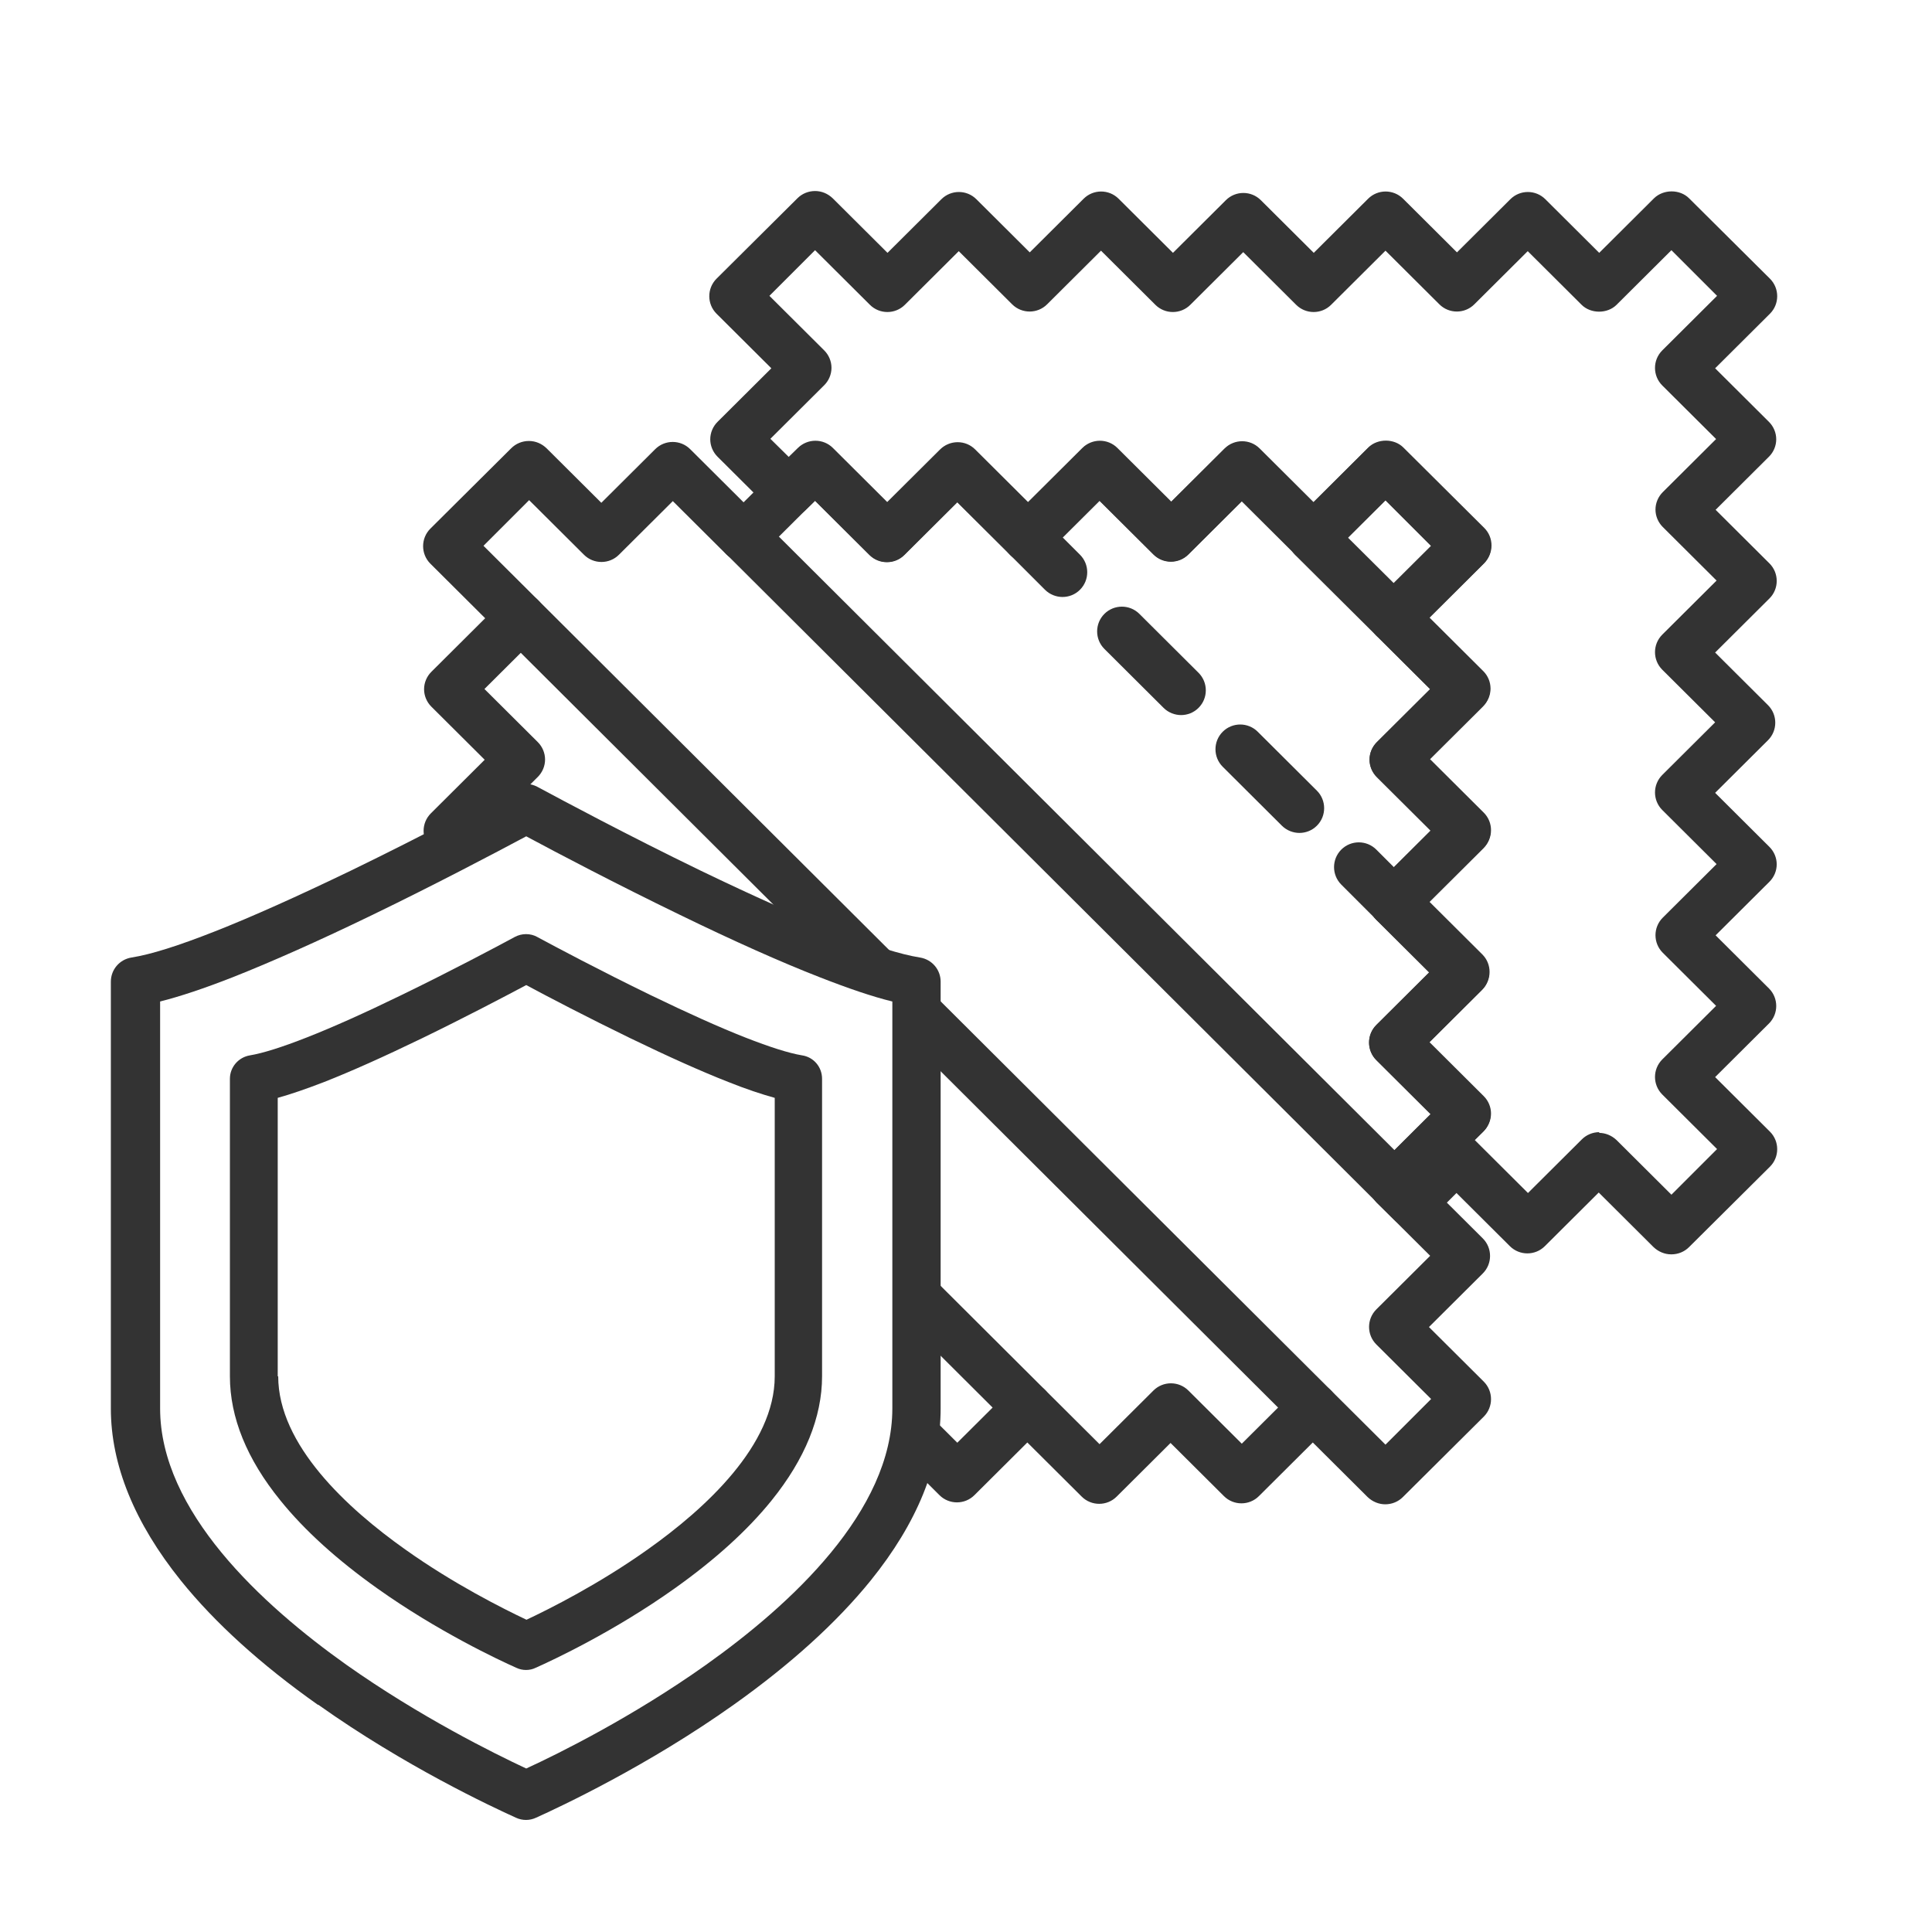
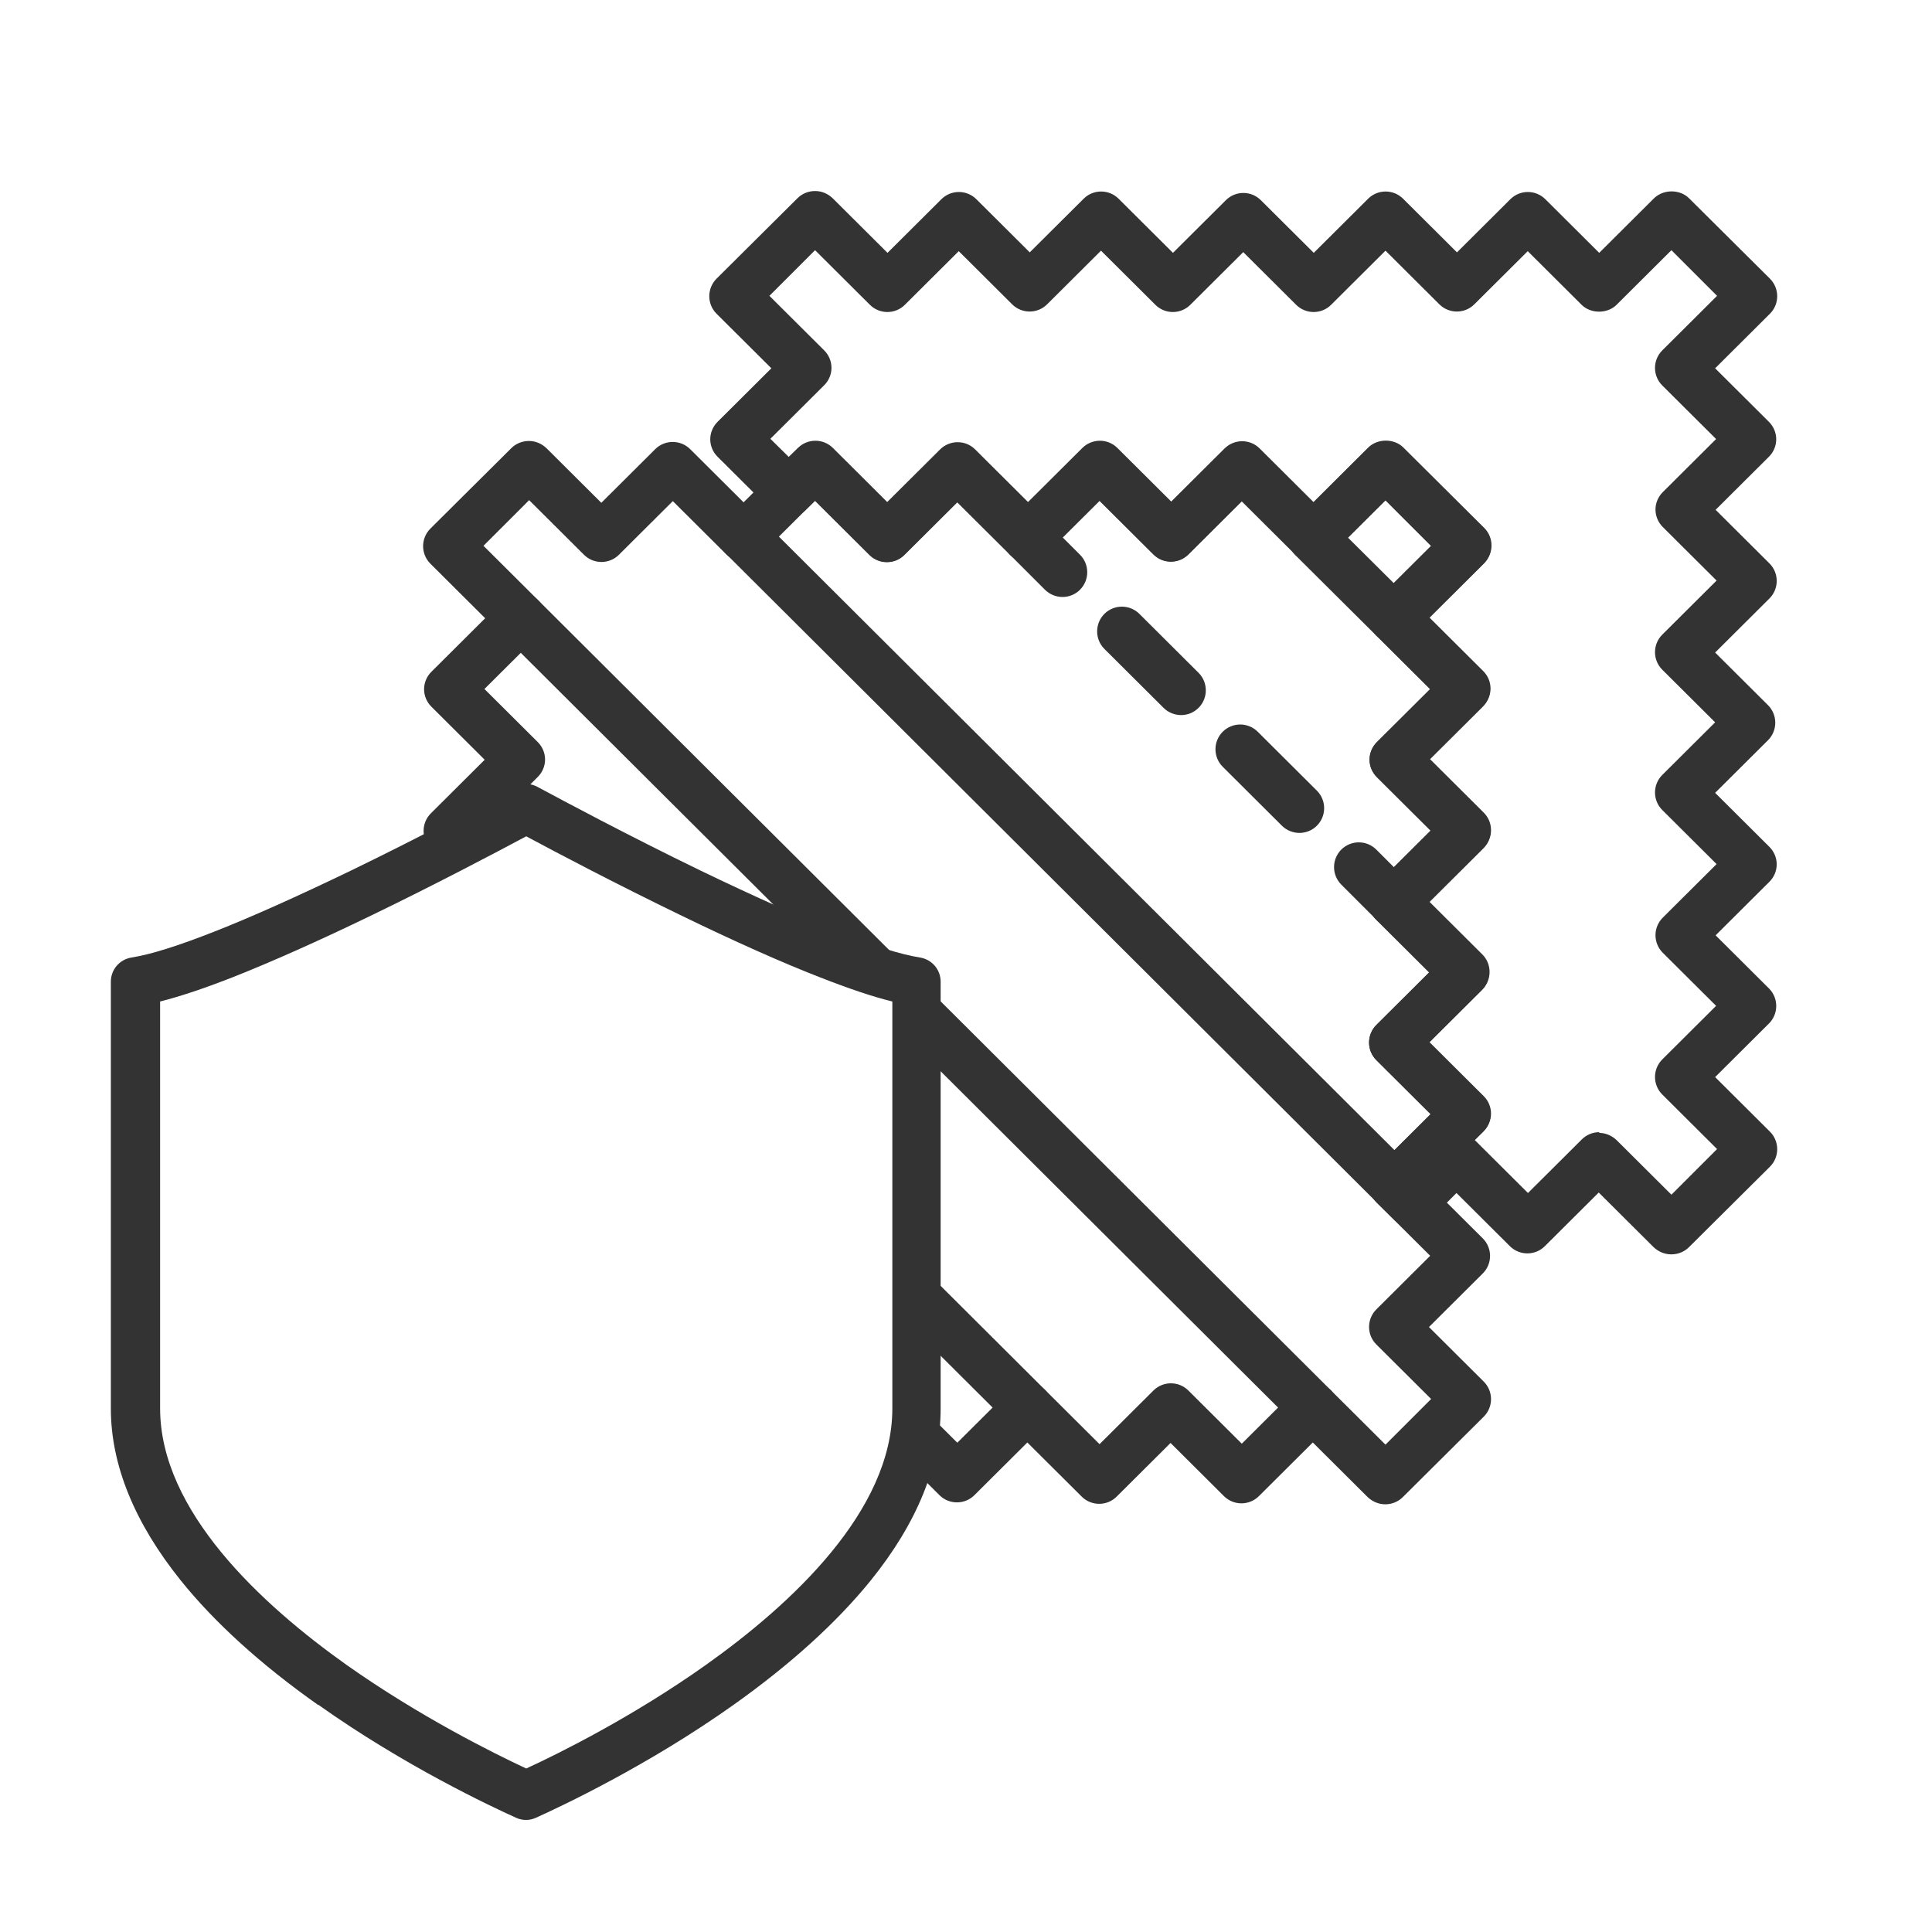
<svg xmlns="http://www.w3.org/2000/svg" viewBox="0 0 80 80" data-name="Layer 1" id="Layer_1">
  <defs>
    <style>
      .cls-1 {
        fill: none;
      }

      .cls-2 {
        fill: #333;
      }

      .cls-3 {
        clip-path: url(#clippath);
      }
    </style>
    <clipPath id="clippath">
      <path d="M36.06,65.45h42.67l5.56-72.67L11.5,3.58l3.04,32.48,5.5-1.65,18.92,6.25s-1.27,20.41-2.9,24.8Z" class="cls-1" />
    </clipPath>
  </defs>
  <g class="cls-3">
    <g>
      <path d="M57.36,62.29c-.27,0-.53-.11-.73-.3l-2.27-2.26-2.23,2.22c-.4.4-1.05.4-1.45,0l-2.21-2.2-2.23,2.22c-.4.4-1.05.4-1.45,0l-2.25-2.24-2.19,2.18c-.4.4-1.05.4-1.45,0l-2.19-2.18-2.25,2.24c-.4.4-1.05.4-1.45,0l-2.23-2.22-2.21,2.2c-.4.4-1.05.4-1.45,0l-2.23-2.22-2.27,2.26c-.39.38-1.07.38-1.45,0l-3.35-3.33c-.4-.4-.4-1.05,0-1.45l2.27-2.26-2.23-2.22c-.4-.4-.4-1.05,0-1.45l2.21-2.2-2.23-2.22c-.19-.19-.3-.45-.3-.72s.11-.53.3-.72l2.25-2.24-2.19-2.18c-.4-.4-.4-1.05,0-1.45l2.19-2.18-2.25-2.24c-.4-.4-.4-1.05,0-1.45l2.23-2.22-2.21-2.2c-.19-.19-.3-.45-.3-.72s.11-.53.3-.72l2.23-2.22-2.27-2.26c-.4-.4-.4-1.05,0-1.45l3.35-3.33c.19-.19.45-.3.73-.3s.53.11.73.3l2.27,2.26,2.23-2.22c.4-.4,1.05-.4,1.45,0l2.21,2.2,2.23-2.22c.4-.4,1.05-.4,1.45,0l2.25,2.24,2.19-2.18c.4-.4,1.05-.4,1.45,0l2.19,2.18,2.25-2.24c.4-.4,1.05-.4,1.45,0l2.23,2.22,2.21-2.2c.4-.4,1.05-.4,1.45,0l2.23,2.22,2.27-2.26c.38-.38,1.07-.38,1.45,0l3.35,3.33c.4.4.4,1.05,0,1.45l-2.27,2.26,2.23,2.22c.19.19.3.45.3.72s-.11.53-.3.72l-2.21,2.2,2.23,2.22c.4.4.4,1.05,0,1.45l-2.25,2.24,2.19,2.18c.4.4.4,1.05,0,1.45l-2.19,2.18,2.25,2.24c.19.19.3.45.3.72s-.11.53-.3.72l-2.23,2.22,2.21,2.2c.4.4.4,1.05,0,1.45l-2.23,2.22,2.27,2.26c.4.4.4,1.05,0,1.45l-3.35,3.33c-.19.19-.45.3-.73.3ZM54.37,57.26c.27,0,.53.11.73.3l2.27,2.26,1.89-1.89-2.27-2.26c-.4-.4-.4-1.05,0-1.45l2.23-2.22-2.21-2.2c-.4-.4-.4-1.05,0-1.45l2.23-2.22-2.25-2.24c-.4-.4-.4-1.05,0-1.45l2.19-2.18-2.19-2.18c-.4-.4-.4-1.05,0-1.45l2.25-2.24-2.23-2.22c-.19-.19-.3-.45-.3-.72s.11-.53.3-.72l2.21-2.2-2.23-2.22c-.4-.4-.4-1.05,0-1.45l2.27-2.26-1.89-1.89-2.27,2.26c-.39.38-1.07.38-1.45,0l-2.23-2.22-2.21,2.2c-.4.4-1.05.4-1.45,0l-2.23-2.22-2.25,2.24c-.4.4-1.05.4-1.45,0l-2.19-2.18-2.19,2.18c-.4.4-1.05.4-1.45,0l-2.25-2.24-2.23,2.22c-.4.4-1.05.4-1.45,0l-2.21-2.2-2.23,2.22c-.4.4-1.05.4-1.45,0l-2.27-2.26-1.89,1.89,2.27,2.26c.4.4.4,1.05,0,1.45l-2.23,2.22,2.21,2.2c.19.19.3.45.3.72s-.11.53-.3.72l-2.23,2.22,2.25,2.24c.4.4.4,1.05,0,1.45l-2.19,2.18,2.19,2.18c.4.4.4,1.05,0,1.45l-2.25,2.24,2.23,2.22c.4.4.4,1.05,0,1.45l-2.21,2.2,2.23,2.22c.4.4.4,1.05,0,1.45l-2.27,2.26,1.89,1.89,2.27-2.26c.4-.4,1.05-.4,1.45,0l2.23,2.22,2.21-2.2c.4-.4,1.05-.4,1.45,0l2.23,2.22,2.25-2.24c.4-.4,1.05-.4,1.45,0l2.19,2.18,2.19-2.18c.4-.4,1.05-.4,1.45,0l2.25,2.24,2.23-2.22c.4-.4,1.05-.4,1.45,0l2.21,2.2,2.23-2.22c.19-.19.45-.3.73-.3Z" class="cls-2" />
      <path d="M69.2,51.94c-.27,0-.53-.11-.73-.3l-2.27-2.26-2.23,2.22c-.4.4-1.05.4-1.45,0l-2.21-2.2-1.12,1.12c-.4.4-1.05.4-1.45,0l-.73-.72c-.19-.19-.3-.45-.3-.72s.11-.53.3-.72l2.23-2.22-2.25-2.24c-.4-.4-.4-1.05,0-1.45l2.19-2.18-2.19-2.18c-.4-.4-.4-1.05,0-1.45l2.25-2.24-2.23-2.22c-.19-.19-.3-.45-.3-.72s.11-.53.3-.72l2.21-2.2-2.23-2.22c-.4-.4-.4-1.05,0-1.45l2.27-2.26-1.89-1.89-2.27,2.26c-.4.4-1.05.4-1.45,0l-2.23-2.22-2.21,2.2c-.4.4-1.05.4-1.45,0l-2.23-2.22-2.25,2.24c-.4.4-1.05.4-1.45,0l-2.19-2.18-2.19,2.18c-.4.4-1.05.4-1.45,0l-2.25-2.24-.38.37c-.4.4-1.05.4-1.45,0l-2.21-2.2c-.19-.19-.3-.45-.3-.72s.11-.53.3-.72l2.23-2.22-2.27-2.26c-.4-.4-.4-1.05,0-1.45l3.35-3.33c.19-.19.45-.3.73-.3s.53.11.73.3l2.27,2.26,2.23-2.22c.4-.4,1.05-.4,1.45,0l2.21,2.2,2.23-2.22c.4-.4,1.05-.4,1.45,0l2.25,2.24,2.19-2.18c.4-.4,1.05-.4,1.45,0l2.19,2.18,2.25-2.24c.4-.4,1.05-.4,1.45,0l2.23,2.22,2.21-2.2c.4-.4,1.05-.4,1.45,0l2.23,2.22,2.27-2.26c.39-.38,1.07-.38,1.45,0l3.35,3.33c.4.4.4,1.05,0,1.45l-2.27,2.26,2.23,2.22c.19.19.3.45.3.72s-.11.53-.3.72l-2.21,2.2,2.23,2.22c.4.4.4,1.05,0,1.45l-2.25,2.24,2.19,2.18c.4.4.4,1.05,0,1.45l-2.19,2.18,2.25,2.24c.19.19.3.45.3.72s-.11.53-.3.72l-2.23,2.22,2.21,2.2c.4.4.4,1.05,0,1.45l-2.23,2.22,2.27,2.26c.4.4.4,1.05,0,1.45l-3.35,3.33c-.19.19-.45.3-.73.3ZM66.21,46.91c.27,0,.53.11.73.3l2.27,2.26,1.89-1.89-2.27-2.26c-.4-.4-.4-1.05,0-1.45l2.23-2.22-2.21-2.2c-.4-.4-.4-1.05,0-1.45l2.23-2.22-2.25-2.24c-.4-.4-.4-1.05,0-1.45l2.19-2.18-2.19-2.18c-.4-.4-.4-1.05,0-1.45l2.25-2.24-2.23-2.22c-.19-.19-.3-.45-.3-.72s.11-.53.3-.72l2.21-2.2-2.23-2.22c-.4-.4-.4-1.05,0-1.45l2.27-2.26-1.89-1.89-2.27,2.26c-.38.38-1.07.38-1.45,0l-2.23-2.22-2.21,2.2c-.4.4-1.05.4-1.45,0l-2.23-2.22-2.25,2.24c-.4.4-1.05.4-1.45,0l-2.19-2.18-2.19,2.18c-.4.4-1.05.4-1.45,0l-2.25-2.24-2.23,2.22c-.4.4-1.05.4-1.45,0l-2.21-2.2-2.23,2.22c-.4.4-1.05.4-1.45,0l-2.27-2.26-1.89,1.89,2.27,2.26c.19.19.3.45.3.72s-.11.53-.3.72l-2.23,2.22.76.75.38-.37c.4-.4,1.05-.4,1.45,0l2.25,2.24,2.19-2.18c.4-.4,1.05-.4,1.45,0l2.19,2.18,2.25-2.24c.4-.4,1.05-.4,1.45,0l2.23,2.22,2.21-2.2c.4-.4,1.05-.4,1.45,0l2.23,2.22,2.27-2.26c.38-.38,1.07-.38,1.45,0l3.35,3.33c.4.4.4,1.05,0,1.45l-2.27,2.26,2.23,2.22c.19.19.3.45.3.72s-.11.53-.3.72l-2.21,2.2,2.23,2.22c.4.4.4,1.05,0,1.45l-2.25,2.24,2.19,2.18c.4.4.4,1.05,0,1.45l-2.19,2.18,2.25,2.24c.19.19.3.45.3.72s-.11.53-.3.72l-.38.37s2.21,2.2,2.21,2.2l2.23-2.22c.19-.19.45-.3.73-.3Z" class="cls-2" />
      <path d="M57.71,26.61c-.26,0-.53-.1-.73-.3l-3.35-3.33c-.4-.4-.4-1.05,0-1.45s1.05-.4,1.45,0l3.35,3.33c.4.4.4,1.05,0,1.45-.2.2-.46.3-.73.3Z" class="cls-2" />
      <path d="M44,24.72c-.26,0-.53-.1-.73-.3l-1.45-1.45c-.4-.4-.4-1.05,0-1.45.4-.4,1.05-.4,1.45,0l1.45,1.45c.4.4.4,1.05,0,1.45-.2.2-.46.3-.73.3Z" class="cls-2" />
      <path d="M53.81,34.49c-.26,0-.53-.1-.73-.3l-2.45-2.44c-.4-.4-.4-1.05,0-1.45.4-.4,1.05-.4,1.45,0l2.45,2.44c.4.4.4,1.05,0,1.45-.2.2-.46.3-.73.3ZM48.91,29.61c-.26,0-.53-.1-.73-.3l-2.45-2.44c-.4-.4-.4-1.05,0-1.45.4-.4,1.05-.4,1.45,0l2.45,2.44c.4.4.4,1.05,0,1.45-.2.2-.46.3-.73.3Z" class="cls-2" />
      <path d="M57.72,38.38c-.26,0-.53-.1-.73-.3l-1.45-1.45c-.4-.4-.4-1.05,0-1.45.4-.4,1.05-.4,1.45,0l1.45,1.45c.4.4.4,1.05,0,1.45-.2.2-.46.3-.73.3Z" class="cls-2" />
      <path d="M57.74,50.09c-.26,0-.53-.1-.73-.3l-26.93-26.84c-.4-.4-.4-1.05,0-1.45.4-.4,1.05-.4,1.45,0l26.93,26.84c.4.4.4,1.05,0,1.45-.2.2-.46.3-.73.3Z" class="cls-2" />
      <path d="M54.37,59.3c-.26,0-.53-.1-.73-.3L20.84,26.31c-.4-.4-.4-1.05,0-1.45.4-.4,1.05-.4,1.45,0l32.8,32.69c.4.4.4,1.05,0,1.45-.2.2-.46.3-.73.3Z" class="cls-2" />
      <path d="M42.55,59.3c-.26,0-.53-.1-.73-.3l-20.99-20.92c-.4-.4-.4-1.05,0-1.45s1.05-.4,1.45,0l20.99,20.92c.4.4.4,1.05,0,1.45-.2.2-.46.3-.73.3Z" class="cls-2" />
      <path d="M30.8,59.32c-.26,0-.53-.1-.73-.3l-9.26-9.23c-.4-.4-.4-1.05,0-1.45.4-.4,1.05-.4,1.45,0l9.26,9.23c.4.4.4,1.05,0,1.45-.2.2-.46.3-.73.3Z" class="cls-2" />
    </g>
  </g>
  <g>
-     <path d="M15.62,65.77c2.5,1.78,5.04,2.97,5.76,3.29.13.06.26.09.4.09s.28-.03.4-.09c.72-.32,3.26-1.51,5.76-3.29,1.66-1.18,3.01-2.4,4.01-3.64,1.38-1.71,2.09-3.45,2.09-5.14v-12.32c0-.49-.35-.9-.83-.97-.54-.09-1.33-.34-2.35-.74-1.07-.42-2.38-1.01-3.91-1.75-2.08-1.01-3.98-2.02-4.7-2.41-.14-.08-.3-.12-.47-.12-.16,0-.32.04-.47.12-.72.39-2.62,1.4-4.7,2.41-1.52.74-2.84,1.33-3.91,1.75-1.02.4-1.81.65-2.35.74-.48.08-.83.49-.83.97v12.32c0,1.7.7,3.43,2.09,5.14,1,1.24,2.35,2.46,4.01,3.64ZM11.5,56.99v-11.53c.54-.15,1.18-.37,1.93-.66,1.12-.44,2.48-1.05,4.05-1.81,1.75-.85,3.37-1.7,4.31-2.2.93.5,2.56,1.35,4.31,2.2,1.57.76,2.93,1.37,4.05,1.81.75.3,1.39.51,1.93.66v11.53c0,2.84-2.86,5.47-5.26,7.17-2.01,1.43-4.06,2.46-5.02,2.91-.97-.46-3.01-1.48-5.02-2.91-2.4-1.7-5.26-4.33-5.26-7.17Z" class="cls-2" />
    <path d="M13.18,70.59c3.56,2.53,7.17,4.22,8.19,4.68.13.06.27.09.41.09s.28-.03.41-.09c1.02-.46,4.63-2.15,8.19-4.68,2.35-1.67,4.26-3.4,5.67-5.14,1.93-2.39,2.9-4.78,2.9-7.13v-17.67c0-.5-.36-.92-.85-1-.82-.13-1.95-.49-3.45-1.08-1.54-.61-3.44-1.46-5.64-2.52-2.99-1.45-5.72-2.91-6.76-3.47-.15-.08-.31-.12-.48-.12-.17,0-.33.04-.48.12-1.04.56-3.77,2.02-6.76,3.47-2.2,1.06-4.09,1.91-5.64,2.52-1.5.59-2.63.95-3.45,1.08-.49.08-.85.5-.85,1v17.67c0,2.34.98,4.74,2.9,7.13,1.41,1.75,3.32,3.48,5.67,5.14ZM6.63,58.32v-16.85c.83-.21,1.82-.54,3.02-1.01,1.59-.63,3.53-1.49,5.78-2.58,2.62-1.27,5.03-2.54,6.36-3.25,1.32.71,3.74,1.98,6.36,3.25,2.24,1.09,4.19,1.96,5.78,2.58,1.2.47,2.2.81,3.02,1.01v16.85c0,4.25-4.2,8.12-7.72,10.62-3.03,2.15-6.09,3.67-7.44,4.29-1.35-.63-4.41-2.15-7.44-4.29-3.52-2.5-7.72-6.37-7.72-10.62Z" class="cls-2" />
  </g>
</svg>